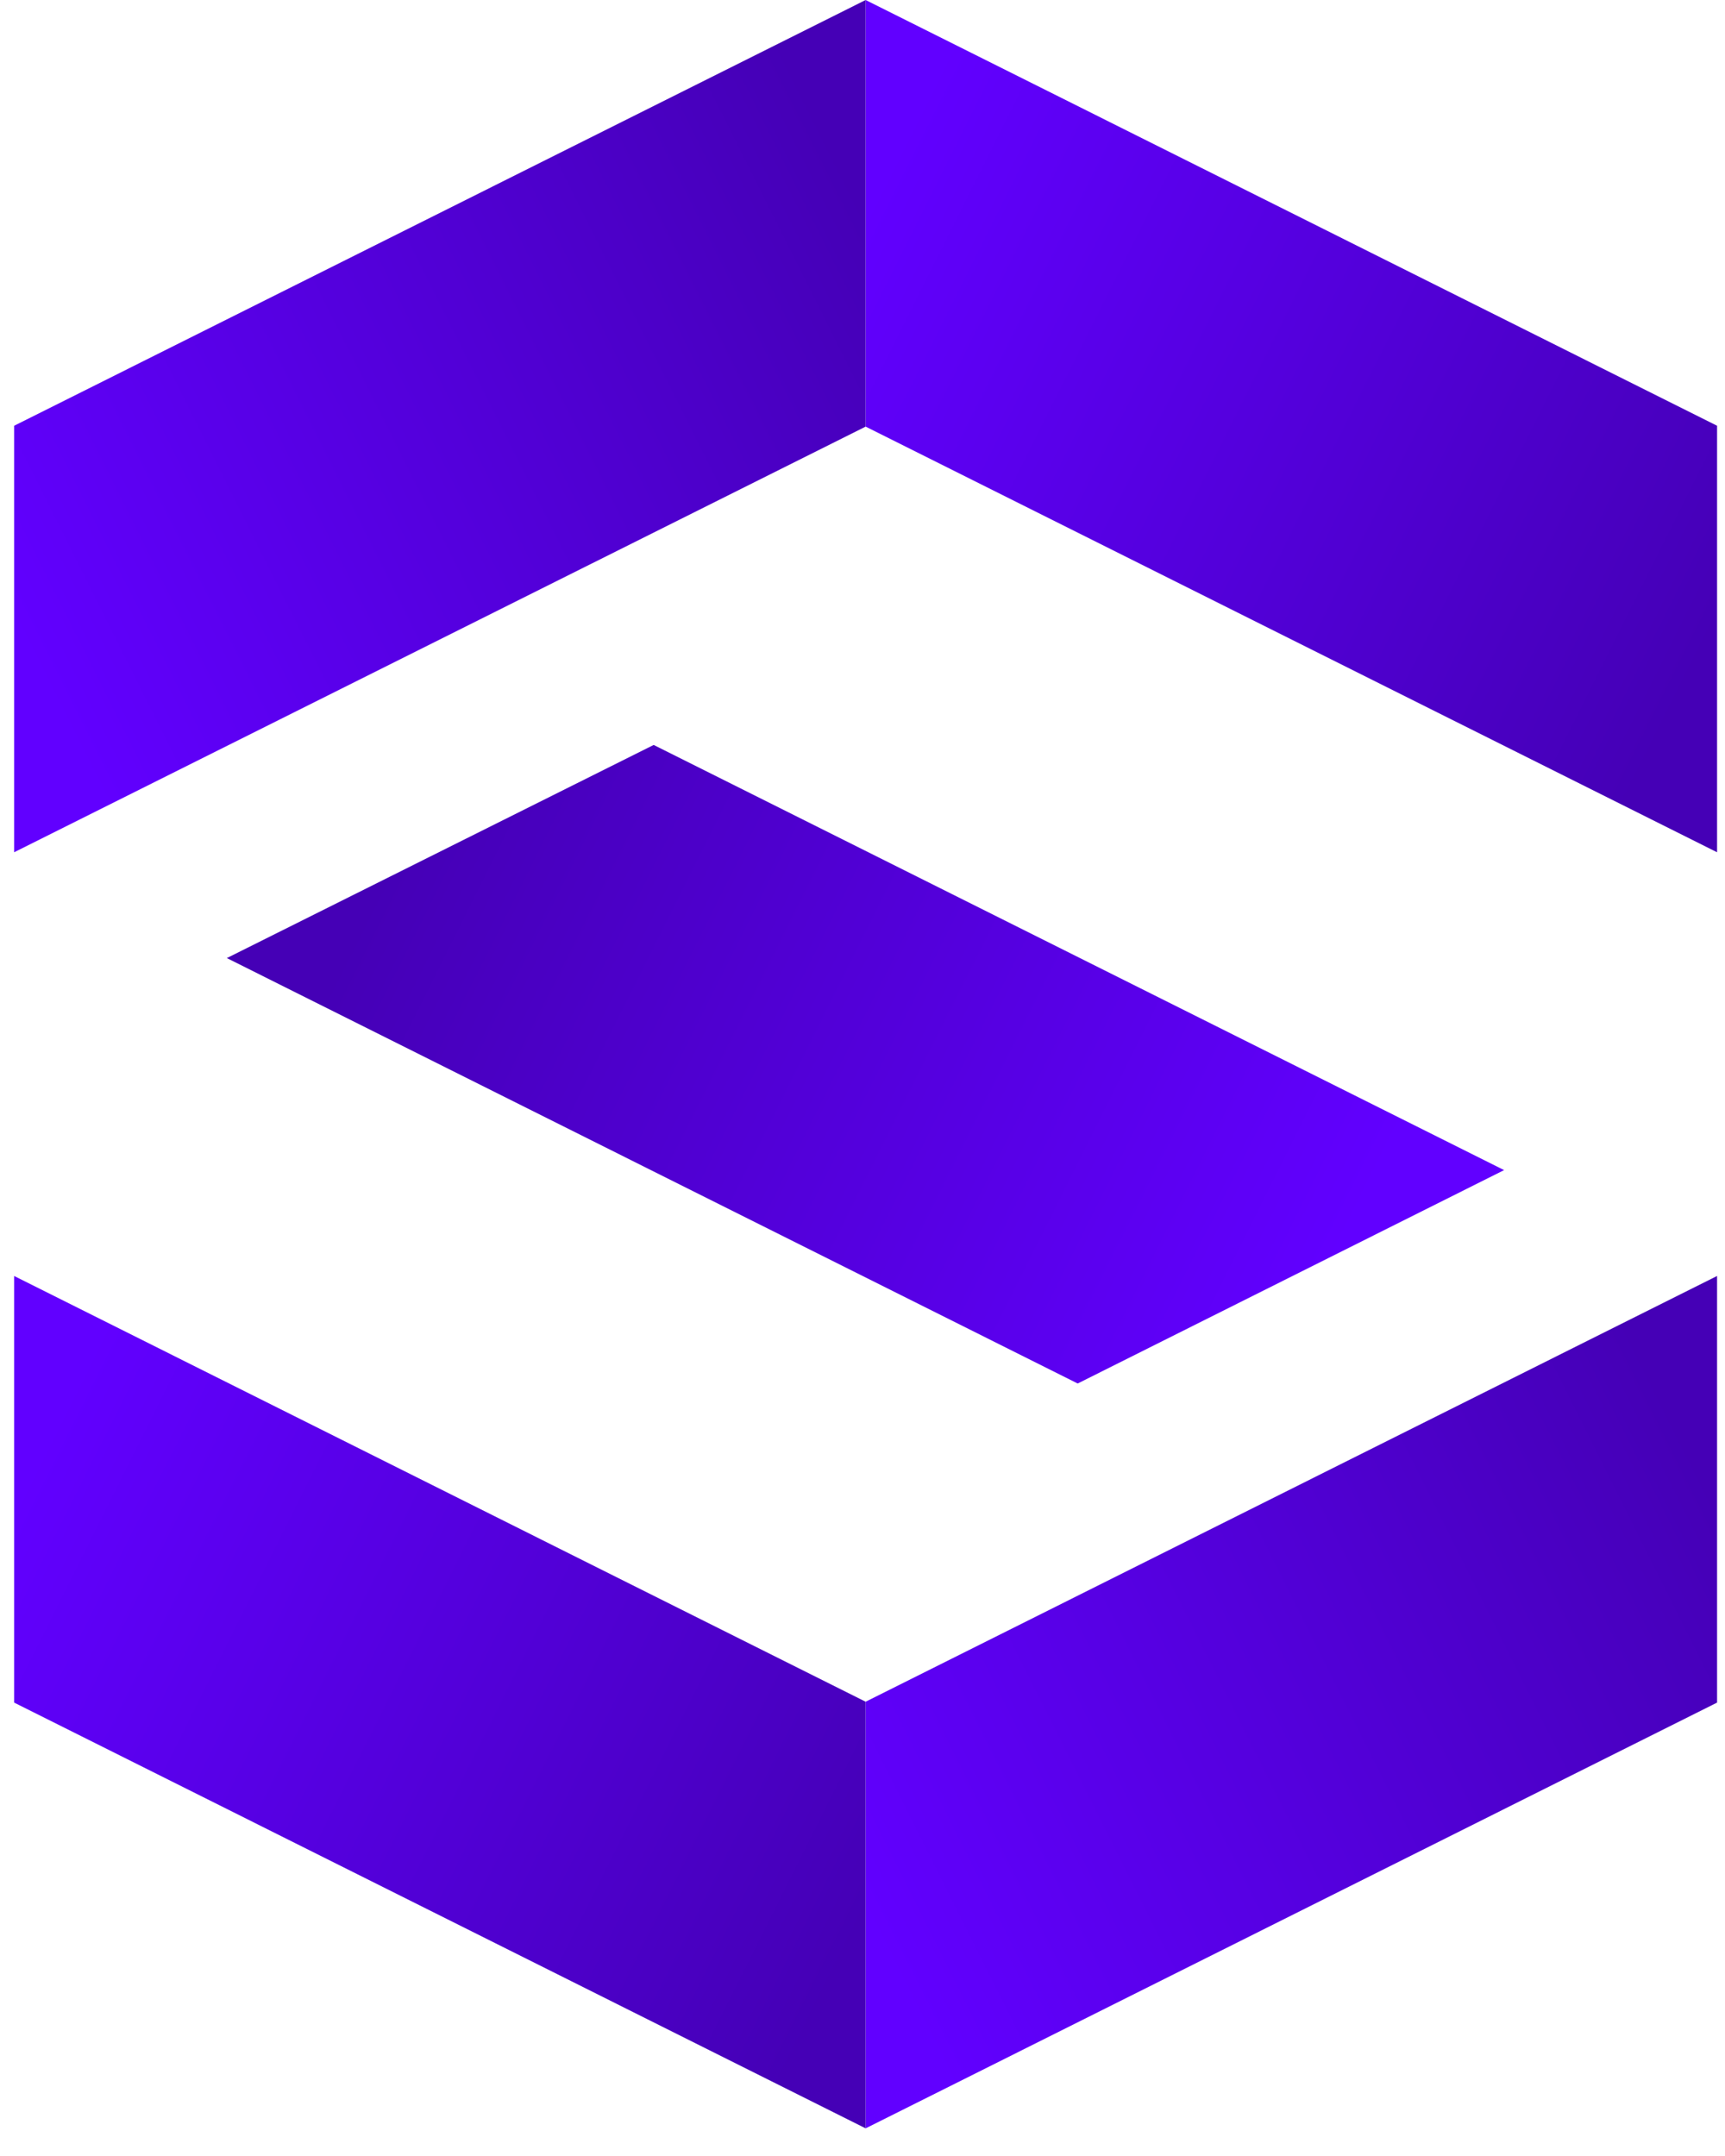
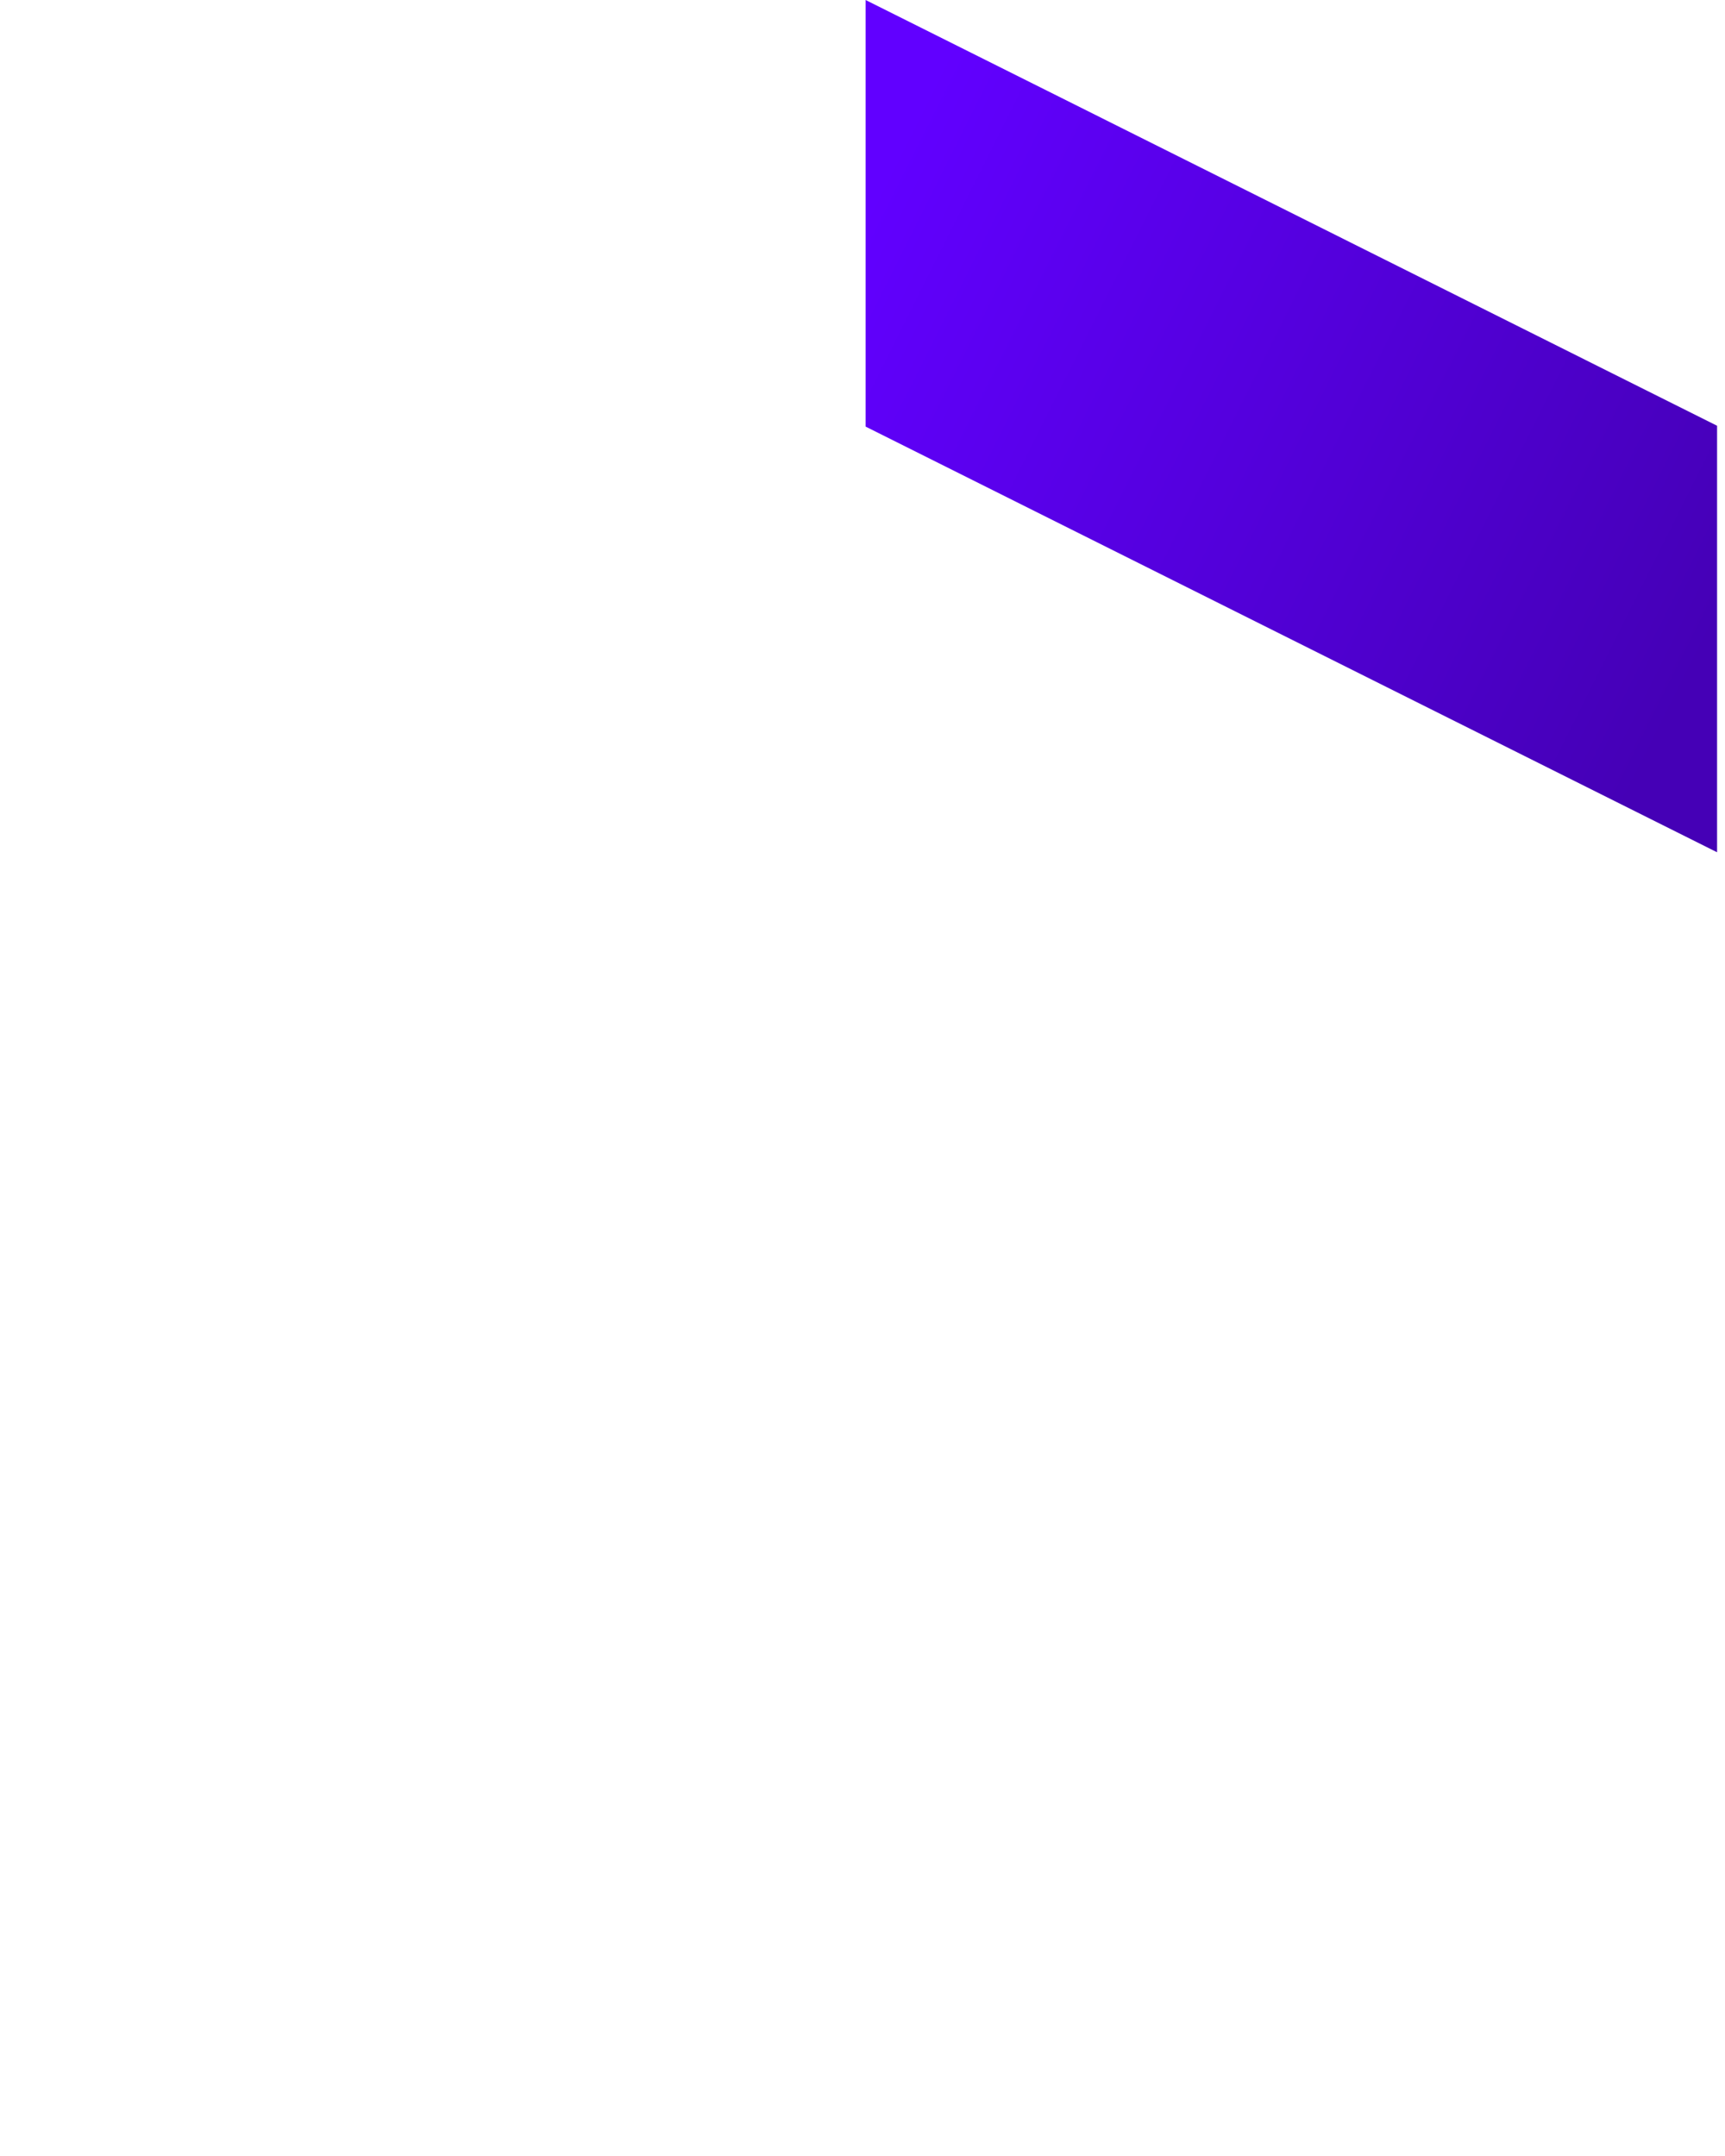
<svg xmlns="http://www.w3.org/2000/svg" width="32" height="40" viewBox="0 0 32 40" fill="none">
  <path d="M16.058 7.915L31.853 15.812V7.899L16.058 0V7.915Z" fill="url(#paint0_linear_6226_1396)" />
-   <path d="M16.058 31.572L31.853 23.673V31.588L16.058 39.487V31.572Z" fill="url(#paint1_linear_6226_1396)" />
-   <path d="M16.058 7.915L0.262 15.812V7.899L16.058 0V7.915Z" fill="url(#paint2_linear_6226_1396)" />
-   <path d="M16.058 31.572L0.262 23.673V31.588L16.058 39.487V31.572Z" fill="url(#paint3_linear_6226_1396)" />
-   <path d="M4.208 17.775L19.992 25.668L27.902 21.709L12.126 13.821L4.208 17.775Z" fill="url(#paint4_linear_6226_1396)" />
  <defs>
    <linearGradient id="paint0_linear_6226_1396" x1="31.742" y1="11.805" x2="16.05" y2="3.949" gradientUnits="userSpaceOnUse">
      <stop stop-color="#4500B6" />
      <stop offset="1" stop-color="#6100FF" />
    </linearGradient>
    <linearGradient id="paint1_linear_6226_1396" x1="31.742" y1="27.682" x2="16.05" y2="35.538" gradientUnits="userSpaceOnUse">
      <stop stop-color="#4500B6" />
      <stop offset="1" stop-color="#6100FF" />
    </linearGradient>
    <linearGradient id="paint2_linear_6226_1396" x1="0.373" y1="11.805" x2="16.065" y2="3.949" gradientUnits="userSpaceOnUse">
      <stop stop-color="#6100FF" />
      <stop offset="1" stop-color="#4500B6" />
    </linearGradient>
    <linearGradient id="paint3_linear_6226_1396" x1="0.373" y1="27.682" x2="16.065" y2="35.538" gradientUnits="userSpaceOnUse">
      <stop stop-color="#6100FF" />
      <stop offset="1" stop-color="#4500B6" />
    </linearGradient>
    <linearGradient id="paint4_linear_6226_1396" x1="24.483" y1="23.961" x2="7.501" y2="15.459" gradientUnits="userSpaceOnUse">
      <stop stop-color="#6100FF" />
      <stop offset="1" stop-color="#4500B6" />
    </linearGradient>
  </defs>
</svg>